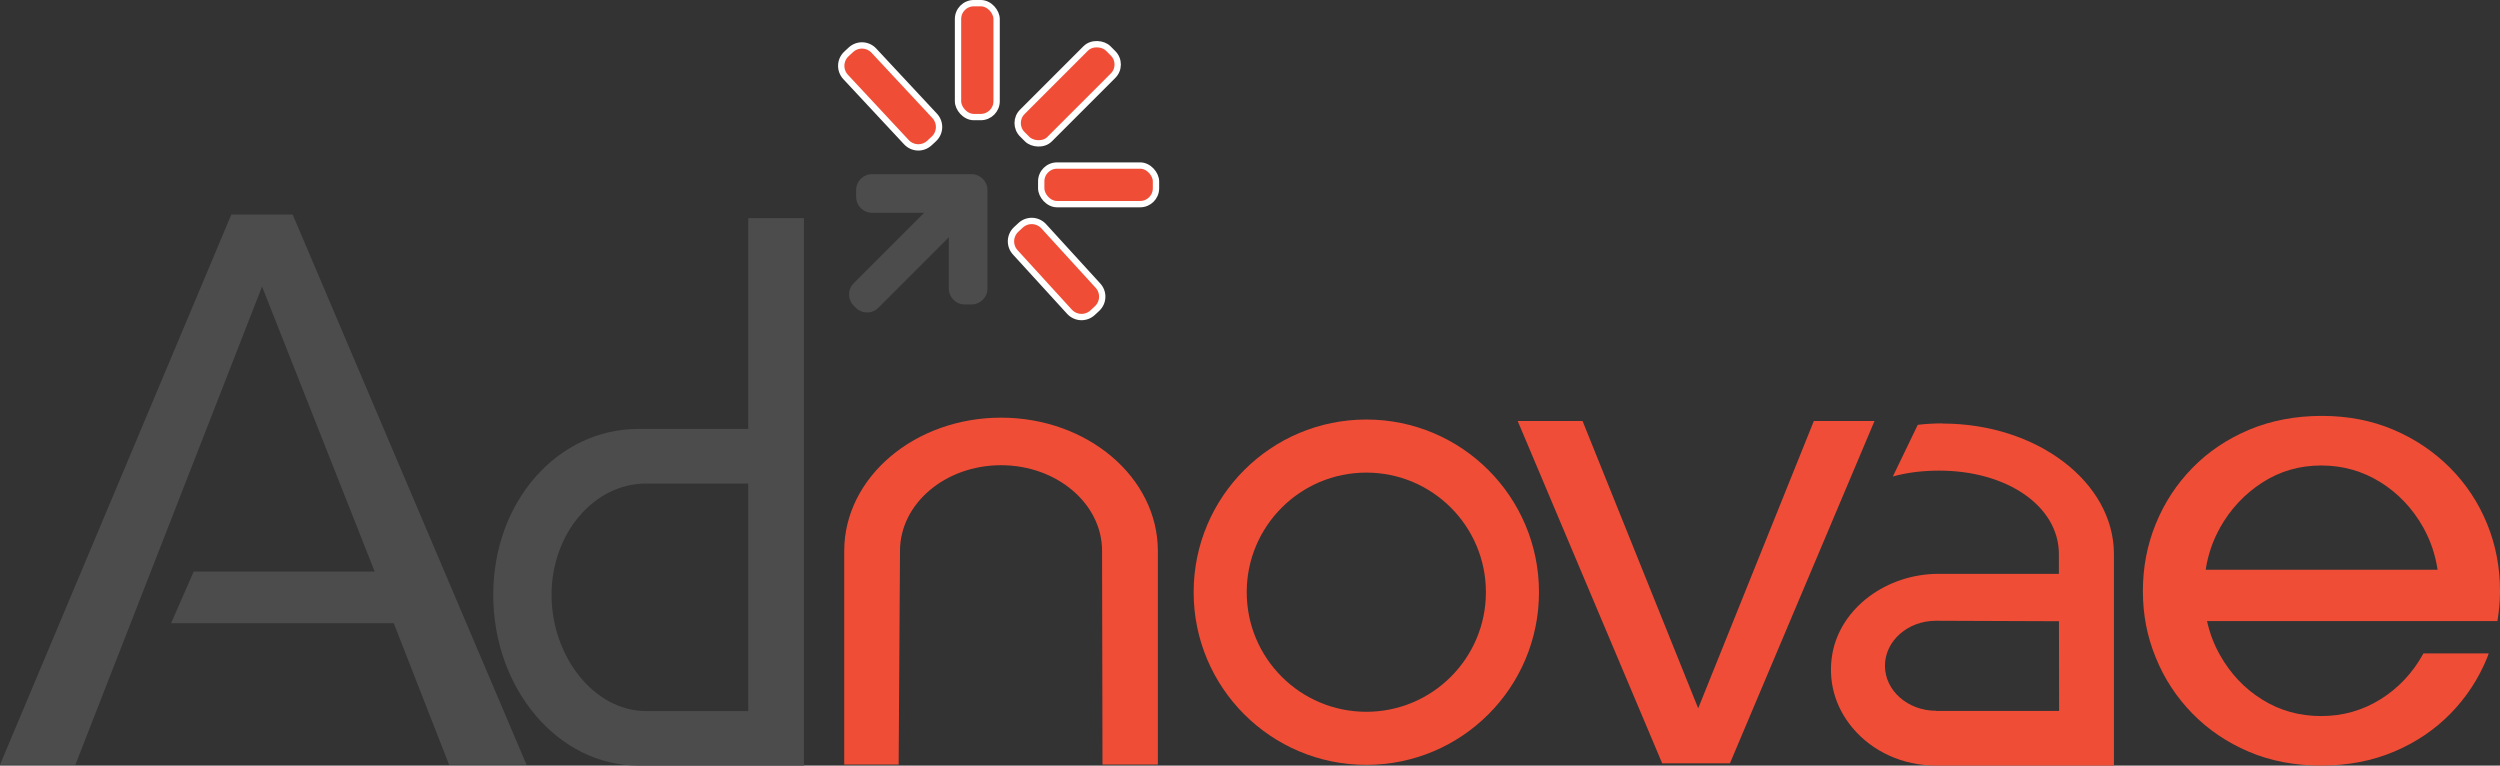
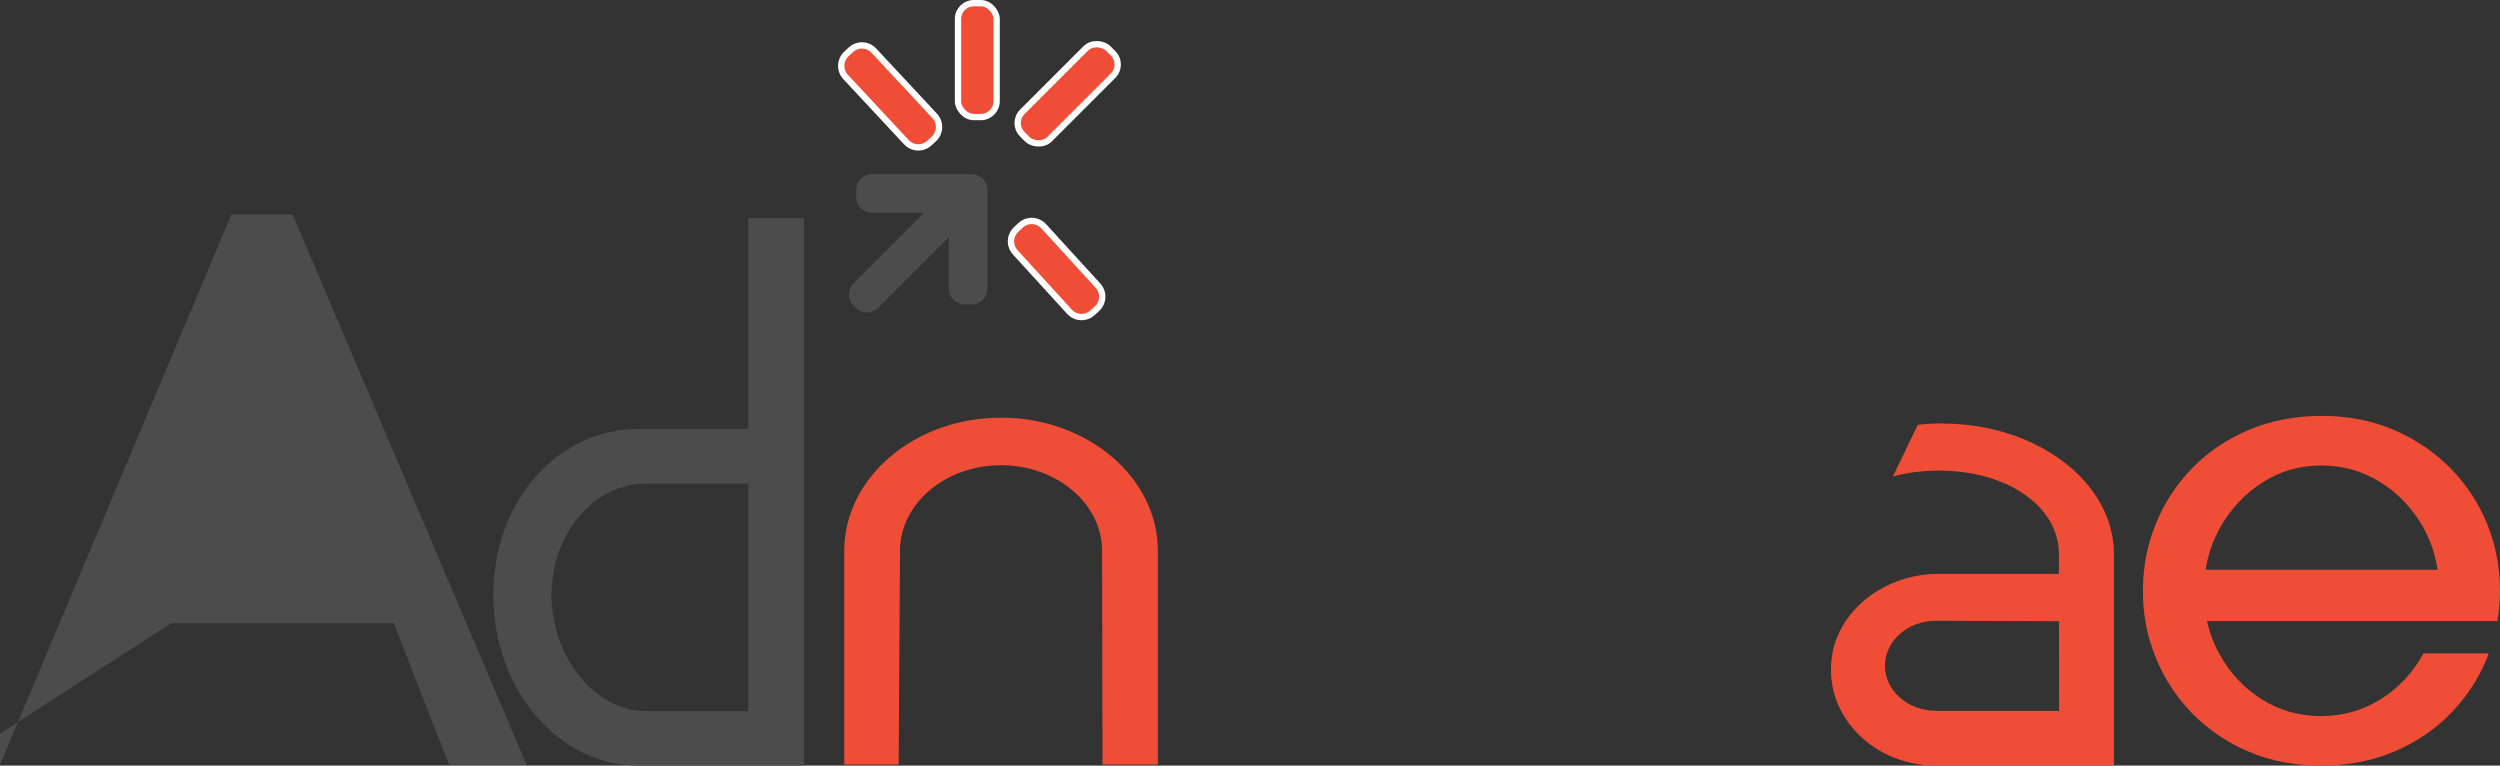
<svg xmlns="http://www.w3.org/2000/svg" id="Calque_2" viewBox="0 0 316.07 96.79">
  <rect x="0" y="0" width="316.07" height="96.79" fill="#333333" stroke="none" />
  <defs>
    <style>.cls-1{stroke-miterlimit:10;stroke-width:.8px;}.cls-1,.cls-2{stroke:#fff;}.cls-1,.cls-2,.cls-3,.cls-4{fill:#f04d37;}.cls-5{fill:#f04d38;}.cls-2{stroke-width:.8px;}.cls-2,.cls-3{stroke-miterlimit:10;}.cls-6{fill:#4c4c4c;}.cls-3{stroke:#f04d37;stroke-width:.19px;}</style>
  </defs>
  <g id="Calque_2-2">
    <path class="cls-6" d="M94.6,27.58v26.65h-13.91c-10.11,0-18.33,9.08-18.33,20.98s8.22,21.58,18.33,21.58h20.95V27.58h-7.04ZM81.69,89.9c-6.59,0-11.96-6.93-11.96-14.69s5.36-14.08,11.96-14.08h12.91s0,28.77,0,28.77h-12.91Z" />
    <path class="cls-4" d="M245.57,53.53c-1.05,0-2.09.06-3.11.18l-3.15,6.53c1.73-.48,3.68-.74,5.85-.74,8.63,0,15.14,4.53,15.14,10.55v2.5h-15.2c-6.61,0-12.38,4.32-13.43,10.06-.61,3.37.28,6.7,2.52,9.39,2.54,3.04,6.39,4.79,10.57,4.79h22.5v-26.73c0-9.1-9.73-16.51-21.68-16.51v-.02ZM244.76,89.86c-3.56,0-6.45-2.55-6.45-5.69s2.89-5.69,6.44-5.69l15.56.06.02,11.34h-15.57v-.02Z" />
-     <polygon class="cls-5" points="229.32 53.23 214.7 89.55 200.08 53.23 191.88 53.23 210.15 96.51 218.71 96.51 236.99 53.23 229.32 53.23" />
    <path class="cls-3" d="M139.48,96.56h6.81v-26.91c0-9.24-8.85-16.75-19.73-16.75s-19.73,7.52-19.73,16.75v26.91h6.69l.17-26.91c0-6.03,5.77-10.93,12.87-10.93s12.87,4.9,12.87,10.93l.05,26.91h0Z" />
-     <path class="cls-4" d="M172.74,53.04c-12.06,0-21.83,9.77-21.83,21.83s9.77,21.83,21.83,21.83,21.83-9.77,21.83-21.83-9.77-21.83-21.83-21.83ZM172.74,89.99c-8.35,0-15.12-6.77-15.12-15.12s6.77-15.12,15.12-15.12,15.12,6.77,15.12,15.12-6.77,15.12-15.12,15.12Z" />
-     <path class="cls-6" d="M21.63,78.79h28.15l7,17.9h9.79L37,27.12h-7.75L0,96.69h9.53l23.6-60.46,14.24,36.03h-22.88s-2.86,6.53-2.86,6.53Z" />
+     <path class="cls-6" d="M21.63,78.79h28.15l7,17.9h9.79L37,27.12h-7.75L0,96.69h9.53h-22.88s-2.86,6.53-2.86,6.53Z" />
    <rect class="cls-1" x="127.31" y="9.42" width="15.35" height="4.88" rx="2" ry="2" transform="translate(31.15 98.92) rotate(-45)" />
-     <rect class="cls-2" x="131.64" y="20.93" width="14.51" height="4.88" rx="2" ry="2" />
    <path class="cls-2" d="M135.22,39.42l-6.85-7.5c-.78-.84-.73-2.14.11-2.92l.55-.51c.84-.78,2.14-.73,2.92.11l6.85,7.5c.78.84.73,2.14-.11,2.92l-.55.51c-.84.78-2.14.73-2.92-.11Z" />
    <rect class="cls-2" x="121.12" y=".4" width="4.88" height="14.4" rx="2" ry="2" />
    <path class="cls-2" d="M110.49,6.41l7.68,8.24c.78.84.73,2.14-.11,2.92l-.55.51c-.84.78-2.14.73-2.92-.11l-7.68-8.24c-.78-.84-.73-2.14.11-2.92l.55-.51c.84-.78,2.14-.73,2.92.11Z" />
    <path class="cls-6" d="M122.85,22.02h-12.61c-1.1,0-2,.9-2,2v.88c0,1.1.9,2,2,2h6.6l-8.91,8.91c-.78.78-.78,2.05,0,2.83l.28.28c.78.78,2.05.78,2.83,0l8.92-8.92v6.49c0,1.1.9,2,2,2h.88c1.1,0,2-.9,2-2v-12.47c0-1.1-.9-2-2-2h.01Z" />
    <path class="cls-4" d="M306.38,82.63s-.01.03-.02.04c-1.34,2.42-3.14,4.33-5.4,5.74-2.26,1.41-4.76,2.12-7.5,2.12s-5.23-.69-7.45-2.08c-2.23-1.38-4.01-3.27-5.36-5.66-.75-1.34-1.29-2.76-1.62-4.27h36.71c.21-1.24.33-2.5.33-3.79,0-3-.54-5.83-1.63-8.5s-2.64-5.02-4.67-7.07c-2.03-2.04-4.41-3.65-7.15-4.82s-5.77-1.76-9.08-1.76-6.44.59-9.21,1.76-5.16,2.78-7.15,4.82c-2,2.04-3.54,4.4-4.63,7.07s-1.63,5.5-1.63,8.5.54,5.75,1.63,8.41c1.08,2.67,2.63,5.02,4.63,7.07,2,2.04,4.37,3.65,7.11,4.82s5.8,1.76,9.17,1.76,6.44-.59,9.21-1.76c2.77-1.17,5.15-2.78,7.15-4.82s3.54-4.4,4.63-7.07c.07-.17.12-.35.19-.53h-8.26v.02ZM280.65,66.75c1.34-2.39,3.13-4.3,5.36-5.74,2.23-1.44,4.71-2.16,7.45-2.16s5.24.71,7.5,2.12,4.05,3.31,5.4,5.7c.93,1.66,1.53,3.44,1.82,5.36h-29.32c.29-1.9.89-3.66,1.8-5.28h0Z" />
  </g>
</svg>